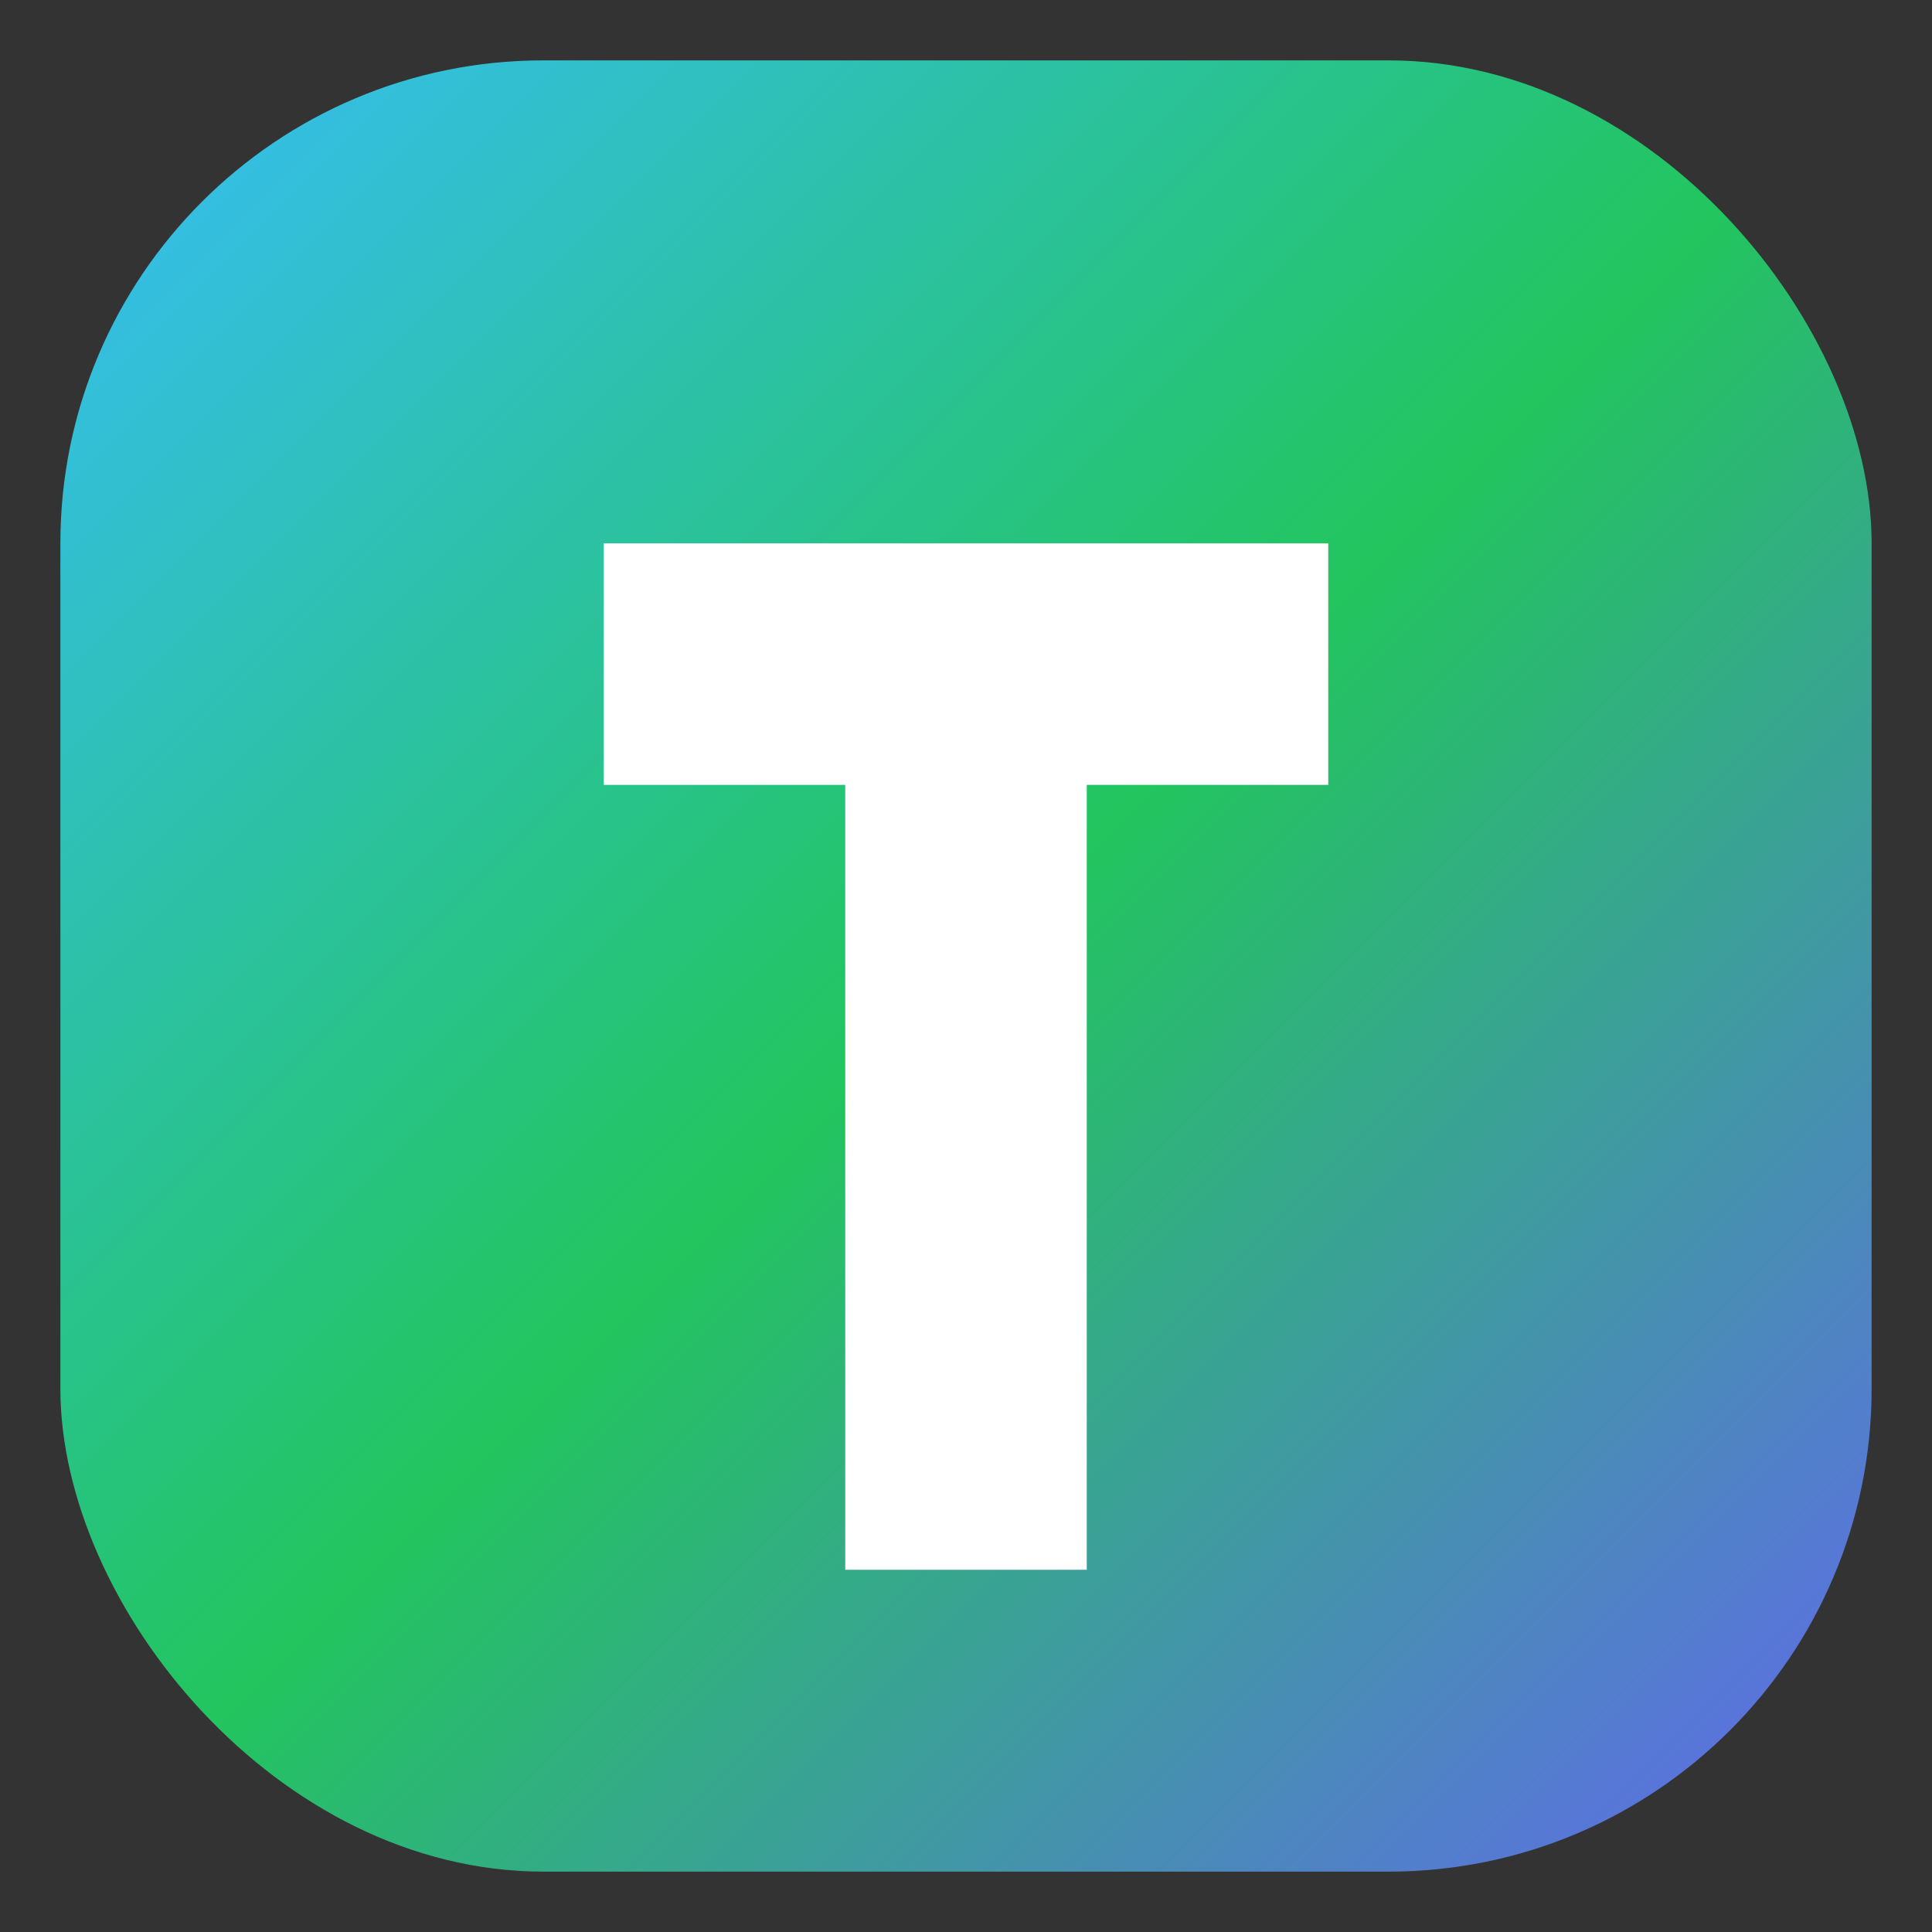
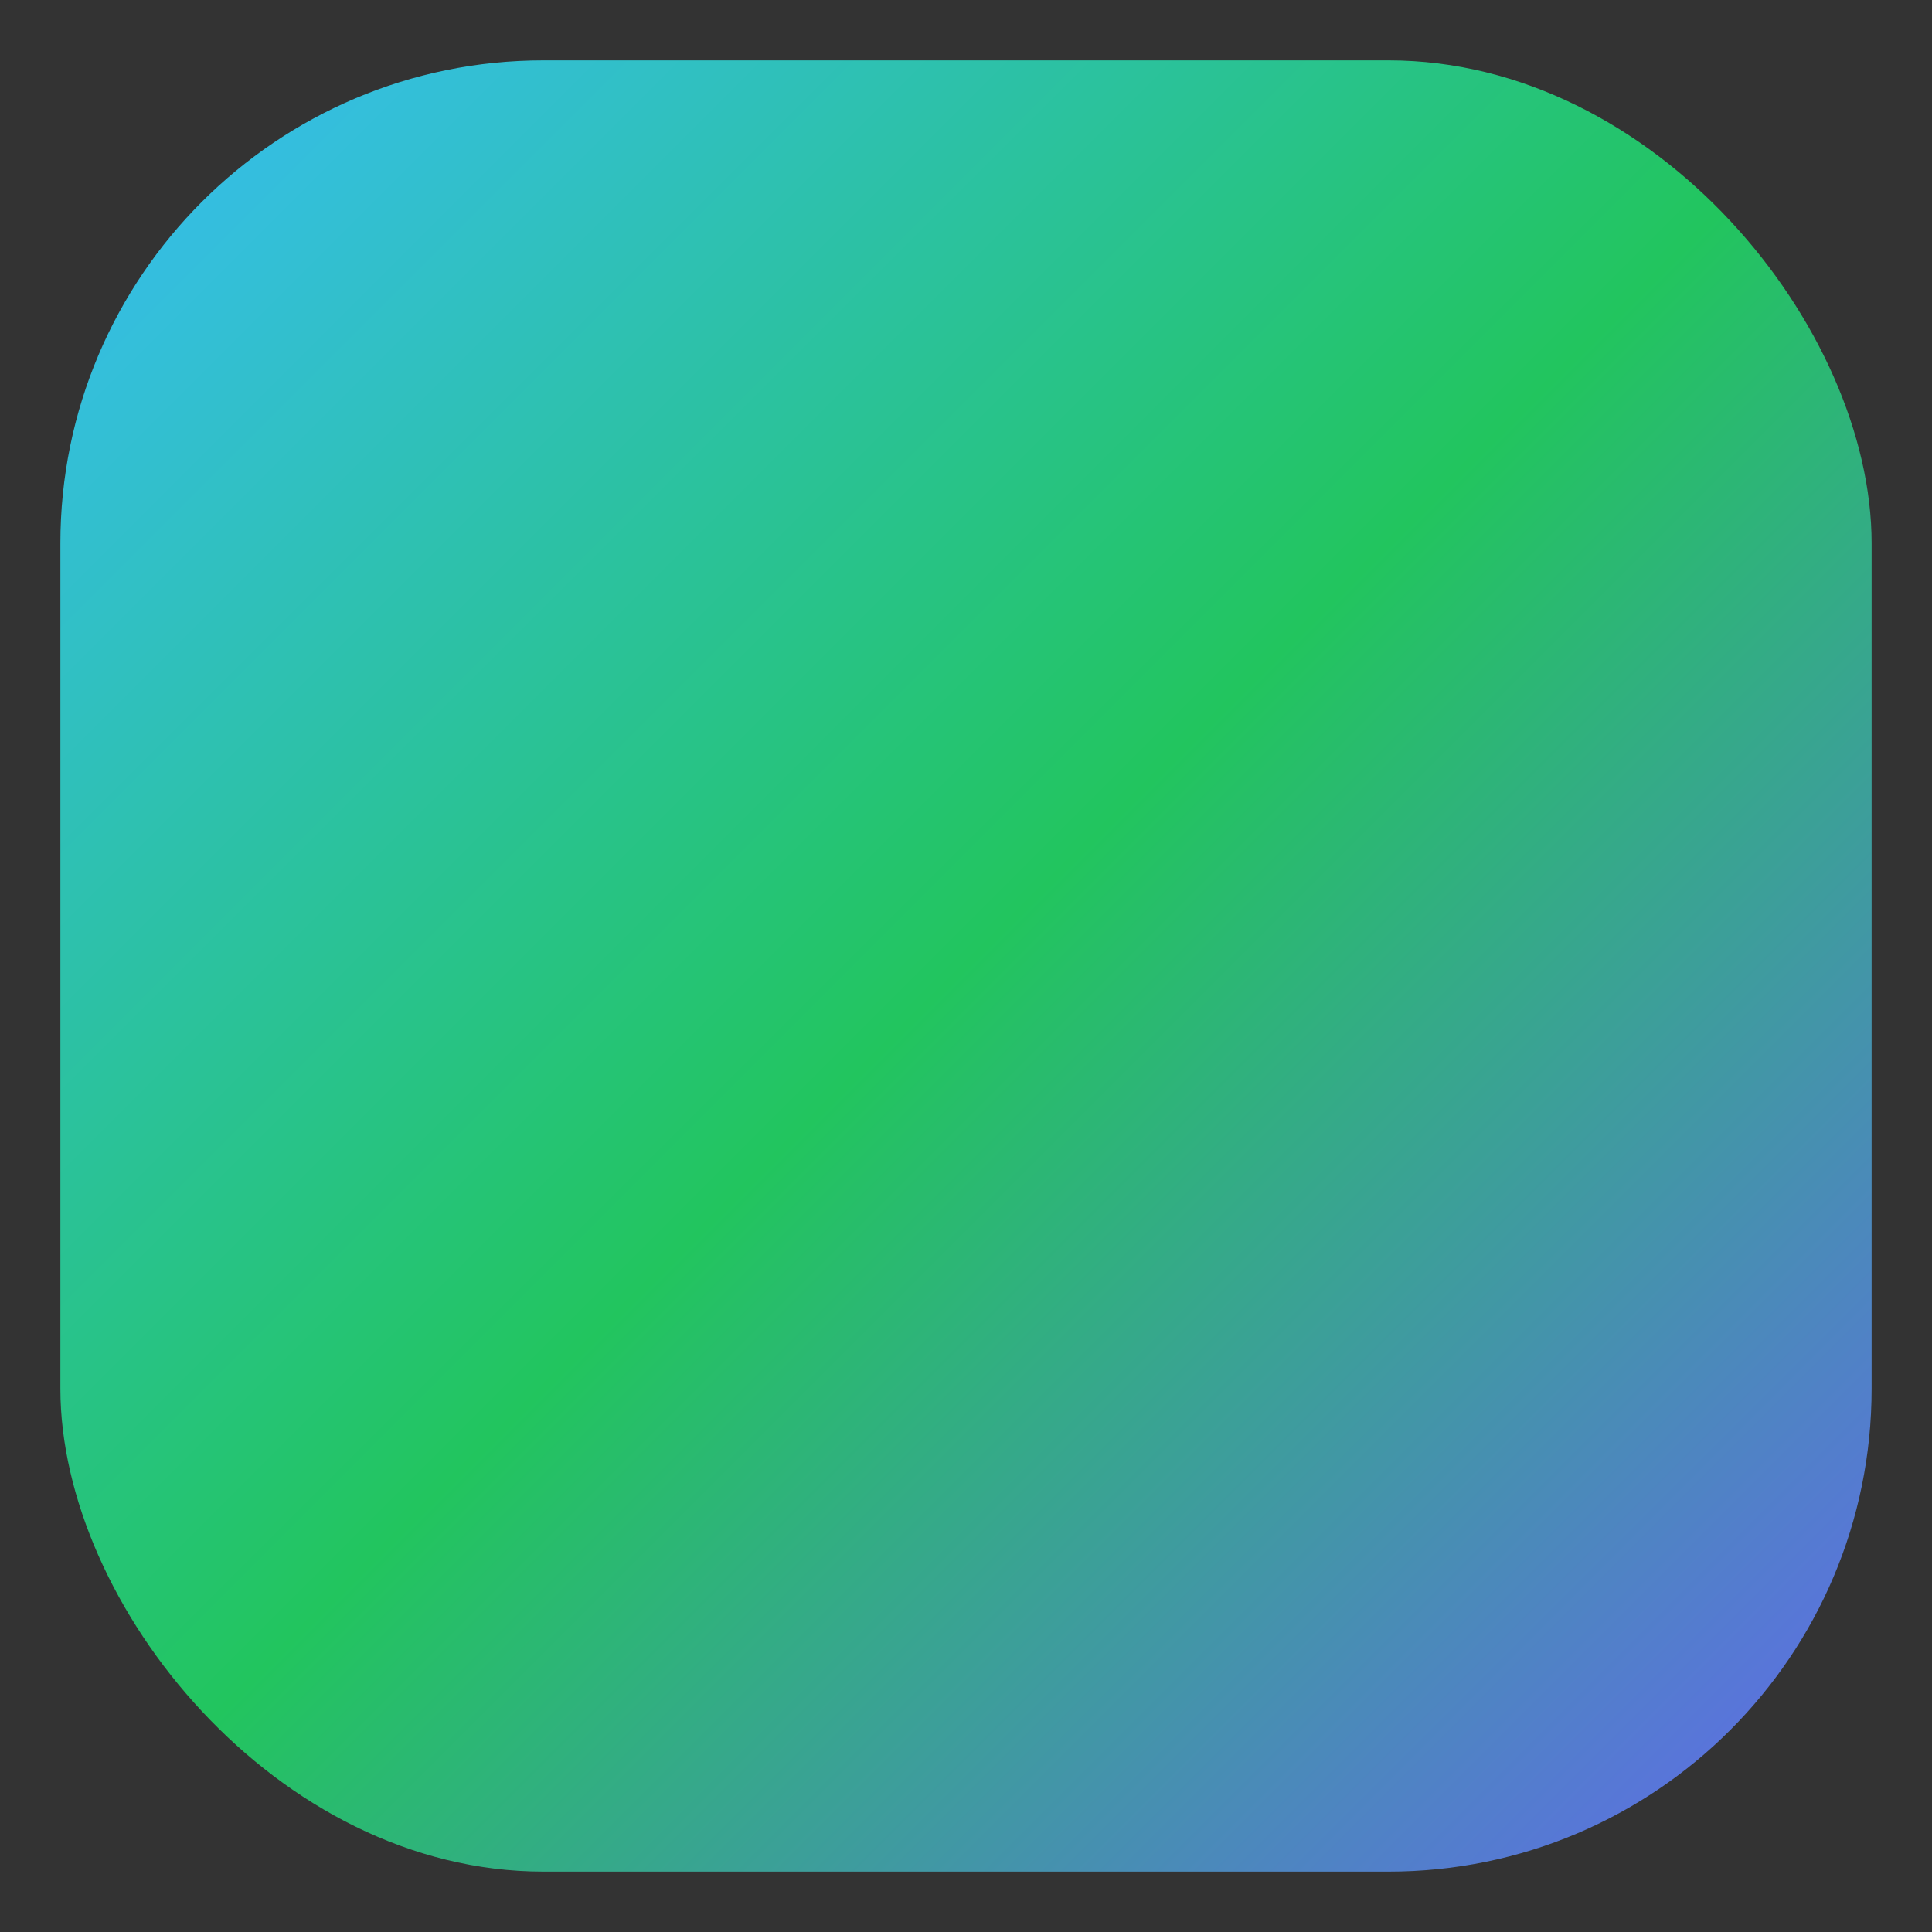
<svg xmlns="http://www.w3.org/2000/svg" viewBox="0 0 64 64" role="img" aria-label="Tarteeb icon">
  <rect x="0" y="0" width="64" height="64" fill="#333333" stroke="none" />
  <defs>
    <linearGradient id="grad" x1="0%" y1="0%" x2="100%" y2="100%">
      <stop offset="0%" stop-color="#38bdf8" />
      <stop offset="50%" stop-color="#22c55e" />
      <stop offset="100%" stop-color="#6366f1" />
    </linearGradient>
  </defs>
  <rect x="2" y="2" width="60" height="60" rx="16" fill="url(#grad)" />
-   <path fill="#ffffff" d="M20 18h24v8h-8v26h-8V26h-8z" />
</svg>